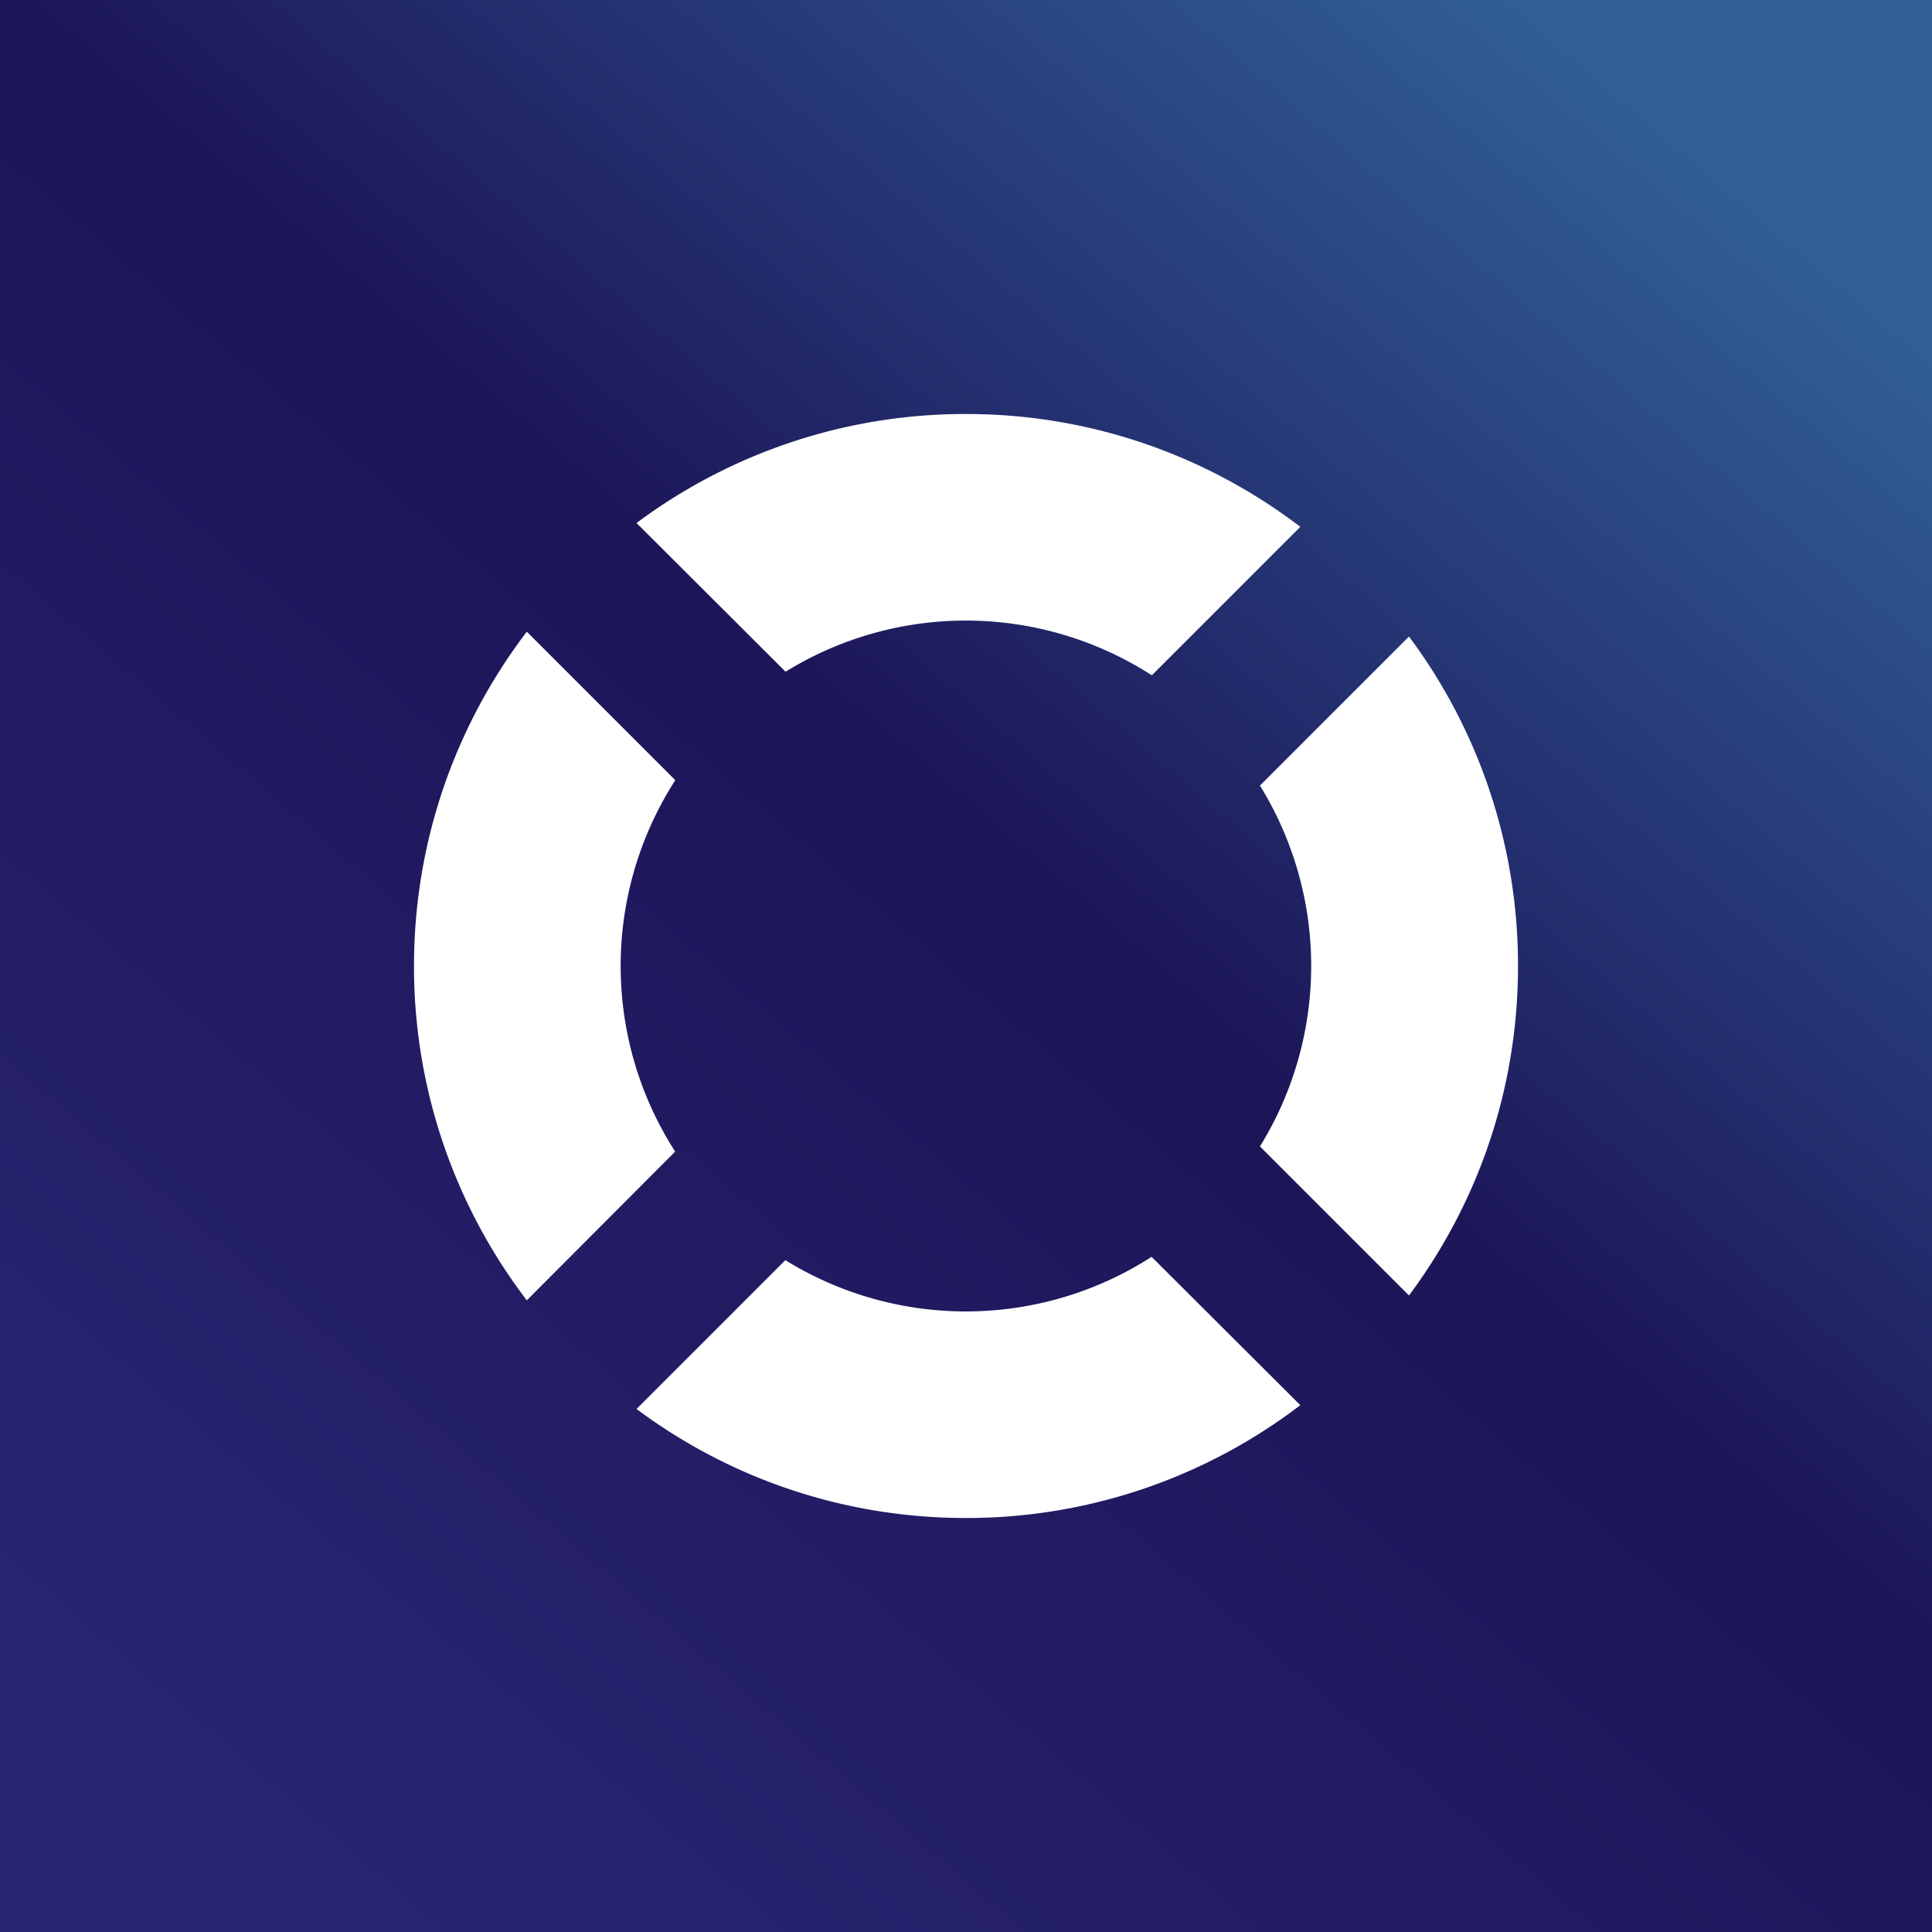
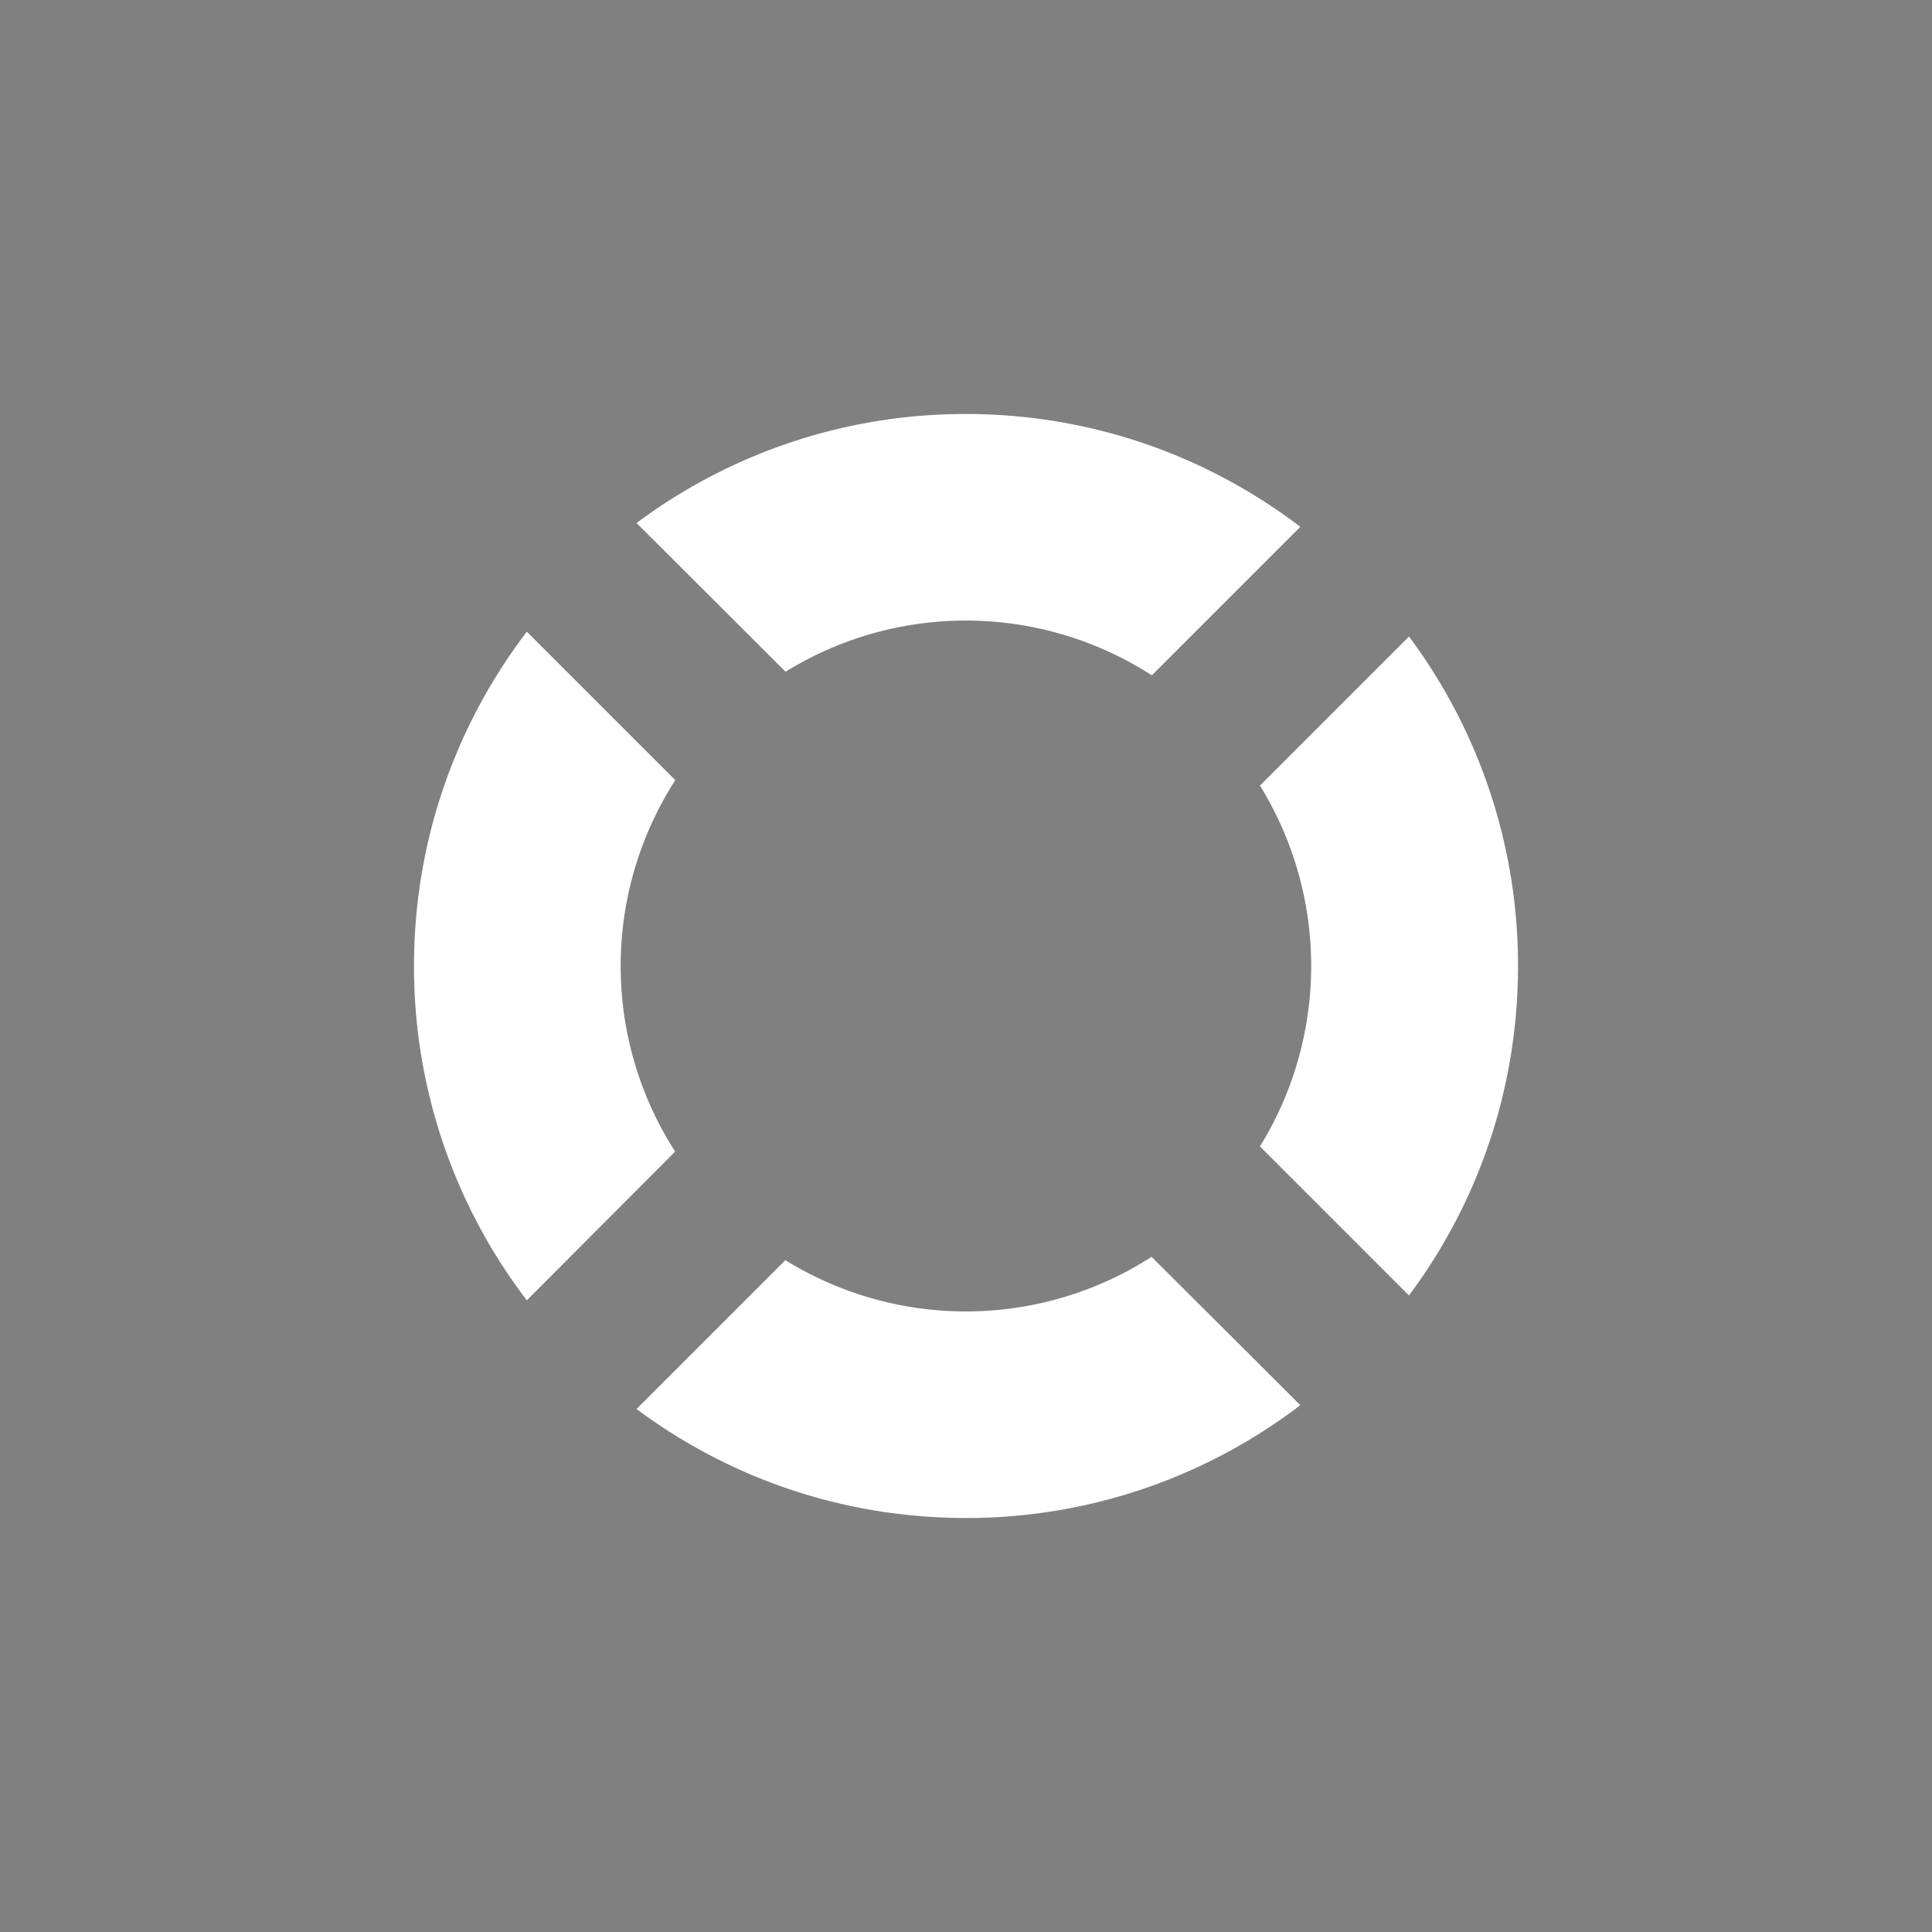
<svg xmlns="http://www.w3.org/2000/svg" width="56" height="56" viewBox="0 0 56 56">
  <rect x="0" y="0" width="56" height="56" fill="#808080" stroke="none" />
-   <path fill="url(#a)" d="M0 0h56v56H0z" />
  <path d="M33.38 19.57a9.95 9.95 0 0 0-10.61-.1l-4.32-4.31A15.93 15.93 0 0 1 28 12c3.64 0 7 1.22 9.69 3.27l-4.3 4.3Zm3.14 13.66a9.95 9.95 0 0 0 0-10.46l4.32-4.32A15.93 15.93 0 0 1 44 28c0 3.58-1.17 6.88-3.16 9.55l-4.32-4.32Zm-13.75 3.3a9.95 9.95 0 0 0 10.61-.1l4.31 4.3A15.93 15.93 0 0 1 28 44c-3.58 0-6.88-1.17-9.55-3.16l4.32-4.32Zm-3.2-13.91a9.95 9.95 0 0 0 0 10.76l-4.3 4.31A15.93 15.93 0 0 1 12 28c0-3.64 1.22-7 3.27-9.69l4.3 4.3Z" fill="#fff" />
  <defs>
    <linearGradient id="a" x1="52.64" y1="7.52" x2="11.15" y2="56" gradientUnits="userSpaceOnUse">
      <stop stop-color="#315E97" />
      <stop offset=".45" stop-color="#1C1558" />
      <stop offset="1" stop-color="#292572" />
    </linearGradient>
  </defs>
</svg>